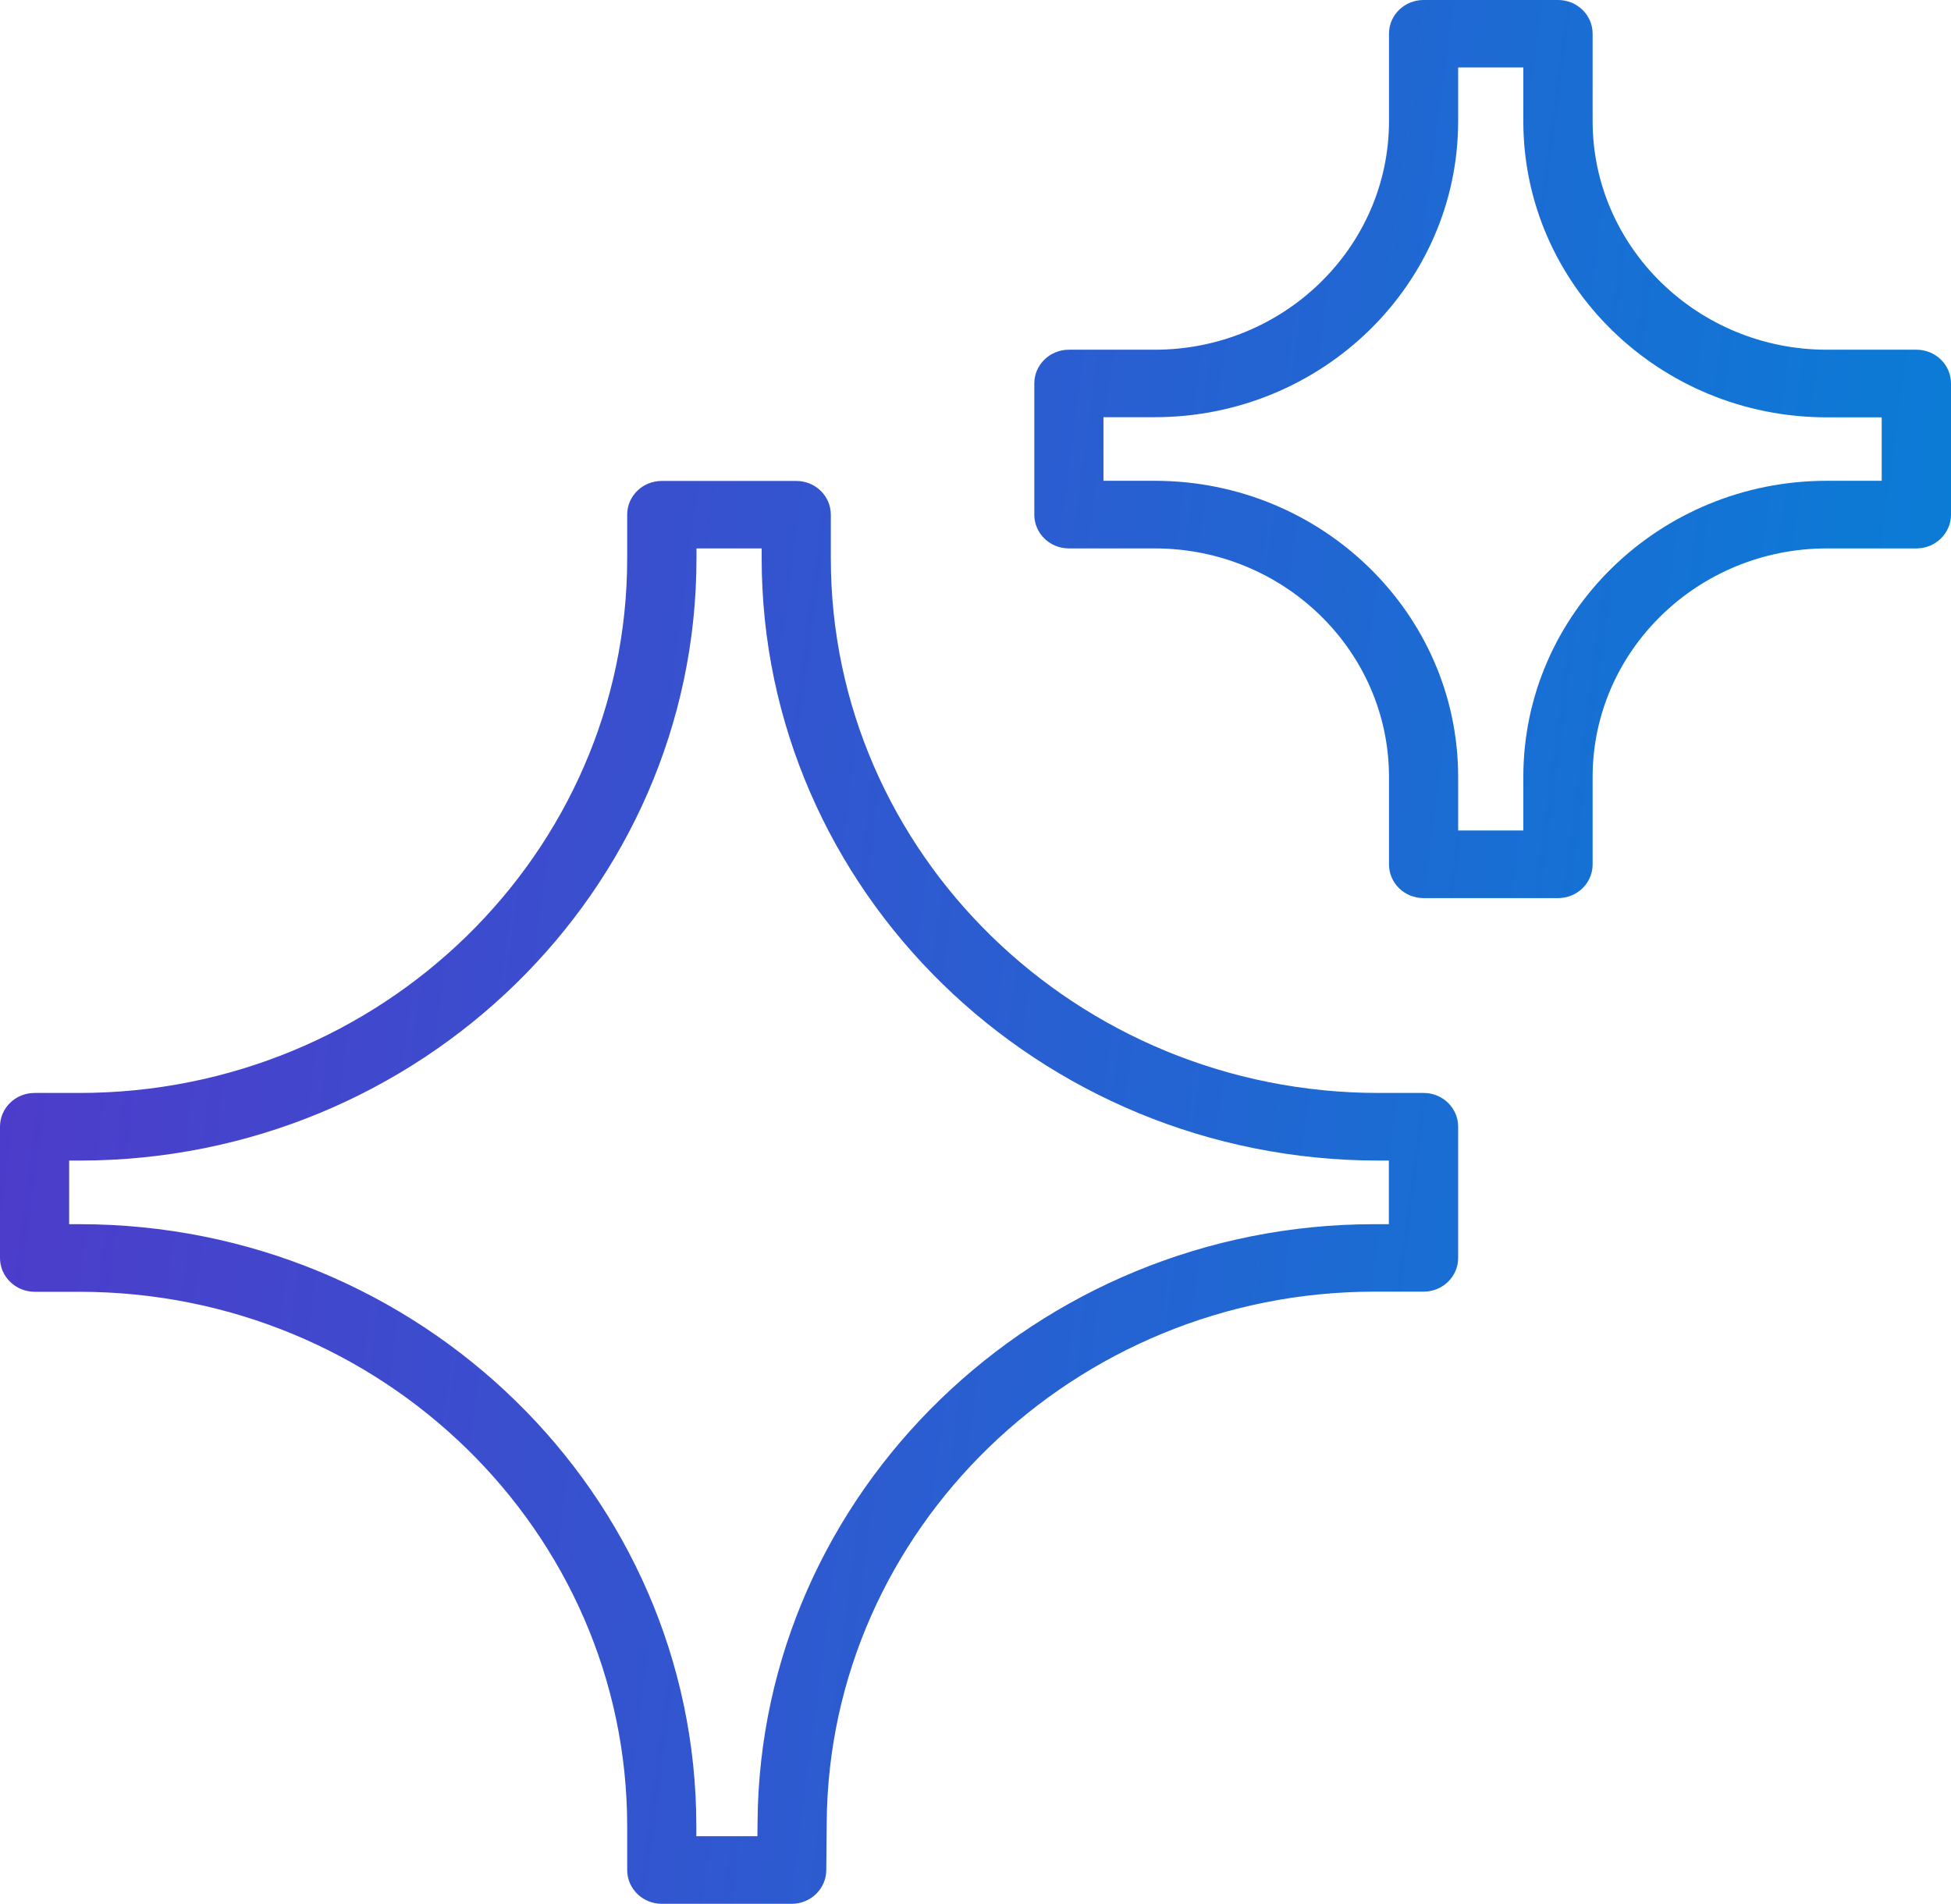
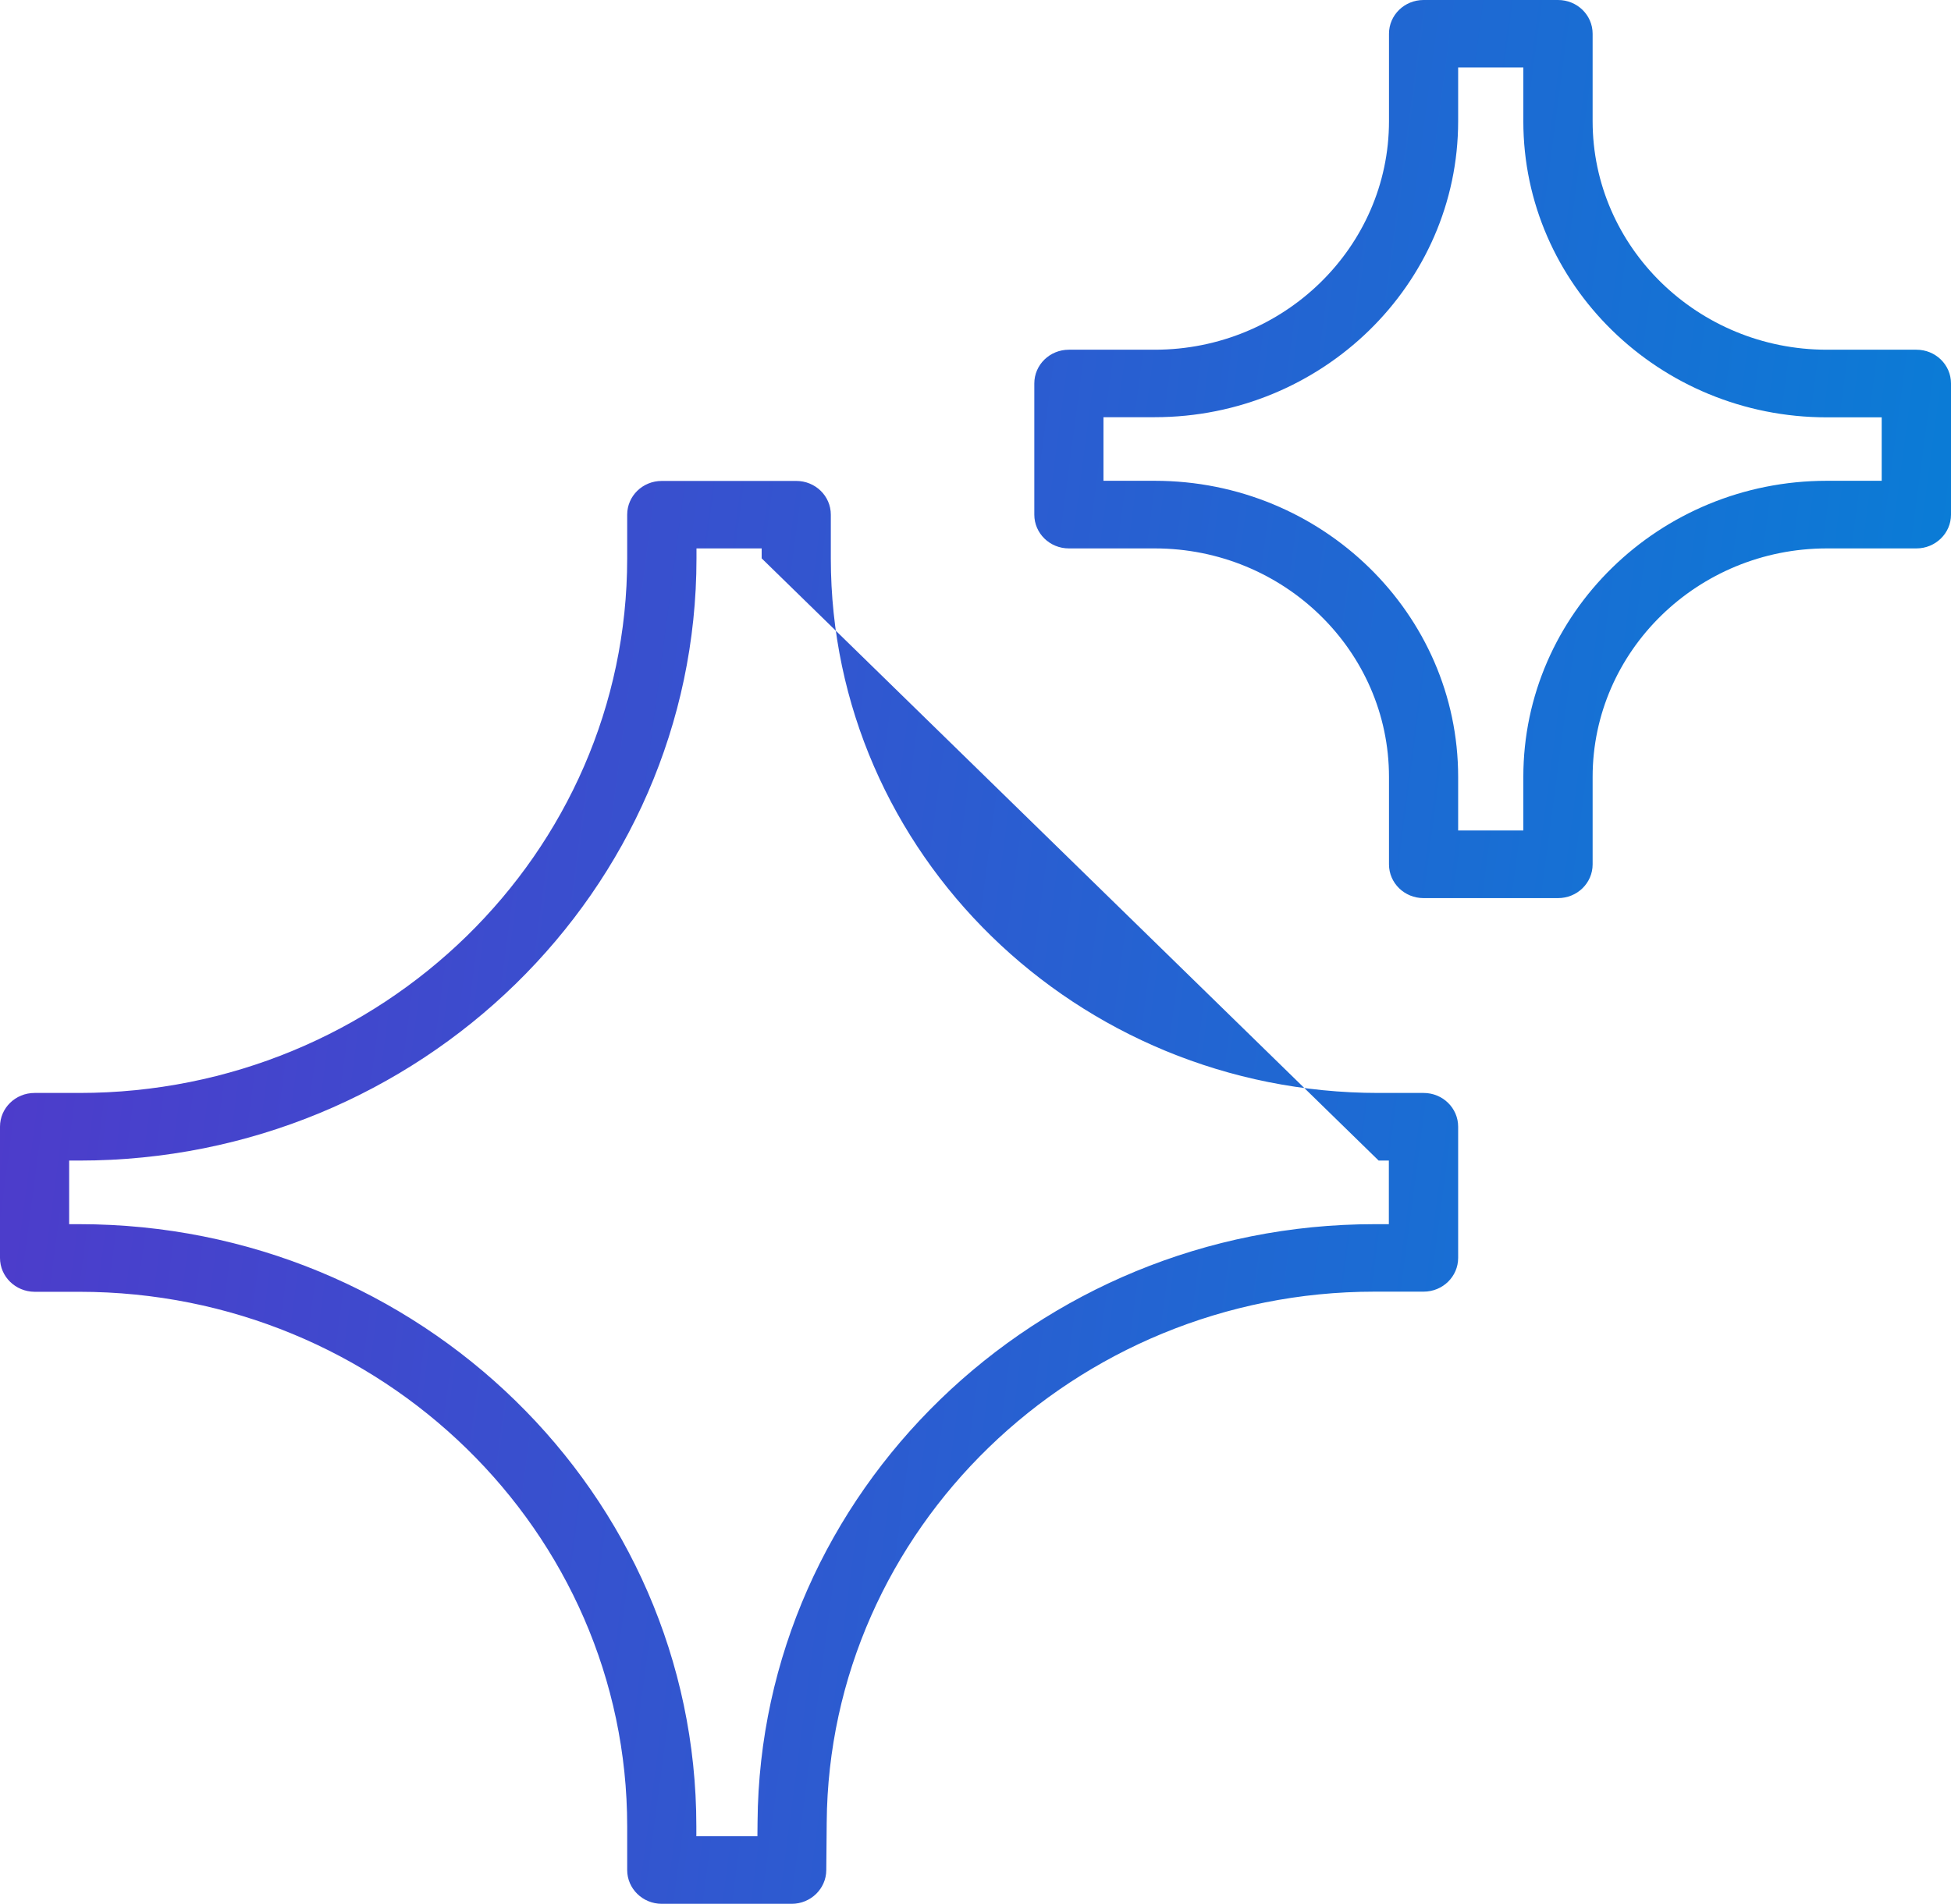
<svg xmlns="http://www.w3.org/2000/svg" width="83" height="81" viewBox="0 0 83 81" fill="none">
-   <path fill-rule="evenodd" clip-rule="evenodd" d="M81.529 23.333H77.719C72.227 23.333 67.754 27.698 67.754 33.058V36.776C67.754 37.57 67.097 38.211 66.283 38.211H60.562C59.748 38.211 59.091 37.57 59.091 36.776V33.058C59.091 27.698 54.624 23.333 49.126 23.333H45.473C44.659 23.333 44.002 22.692 44.002 21.897V16.314C44.002 15.52 44.659 14.879 45.473 14.879H49.126C54.618 14.879 59.091 10.513 59.091 5.154V1.435C59.091 0.641 59.748 0 60.562 0H66.283C67.097 0 67.754 0.641 67.754 1.435V5.154C67.754 10.513 72.227 14.879 77.719 14.879H81.529C82.343 14.879 83 15.52 83 16.314V21.897C83 22.692 82.337 23.333 81.529 23.333ZM80.052 17.756H77.713C70.593 17.756 64.806 12.102 64.806 5.16V2.871H62.033V5.154C62.033 12.102 56.24 17.75 49.126 17.75H46.944V20.456H49.126C56.246 20.456 62.033 26.11 62.033 33.052V35.334H64.806V33.052C64.806 26.104 70.599 20.456 77.713 20.456H80.052V17.756ZM60.562 46.501C61.376 46.501 62.033 47.142 62.033 47.936V53.52C62.033 54.314 61.376 54.955 60.562 54.955H58.476C45.714 54.955 35.261 65.086 35.17 77.541L35.152 79.57C35.146 80.359 34.489 81 33.681 81H28.153C27.339 81 26.682 80.353 26.682 79.564V77.705C26.682 65.162 16.229 54.961 3.376 54.961H1.471C0.657 54.955 0 54.314 0 53.52V47.936C0 47.142 0.657 46.501 1.471 46.501H3.376C16.229 46.501 26.682 36.299 26.682 23.756V21.897C26.682 21.103 27.339 20.462 28.153 20.462H33.874C34.688 20.462 35.345 21.103 35.345 21.897V23.756C35.345 36.299 45.798 46.501 58.651 46.501H60.562ZM32.403 23.756V23.333H29.63V23.756C29.63 37.882 17.856 49.378 3.382 49.378H2.942V52.084H3.376C17.85 52.084 29.624 63.574 29.624 77.7V78.123H32.222L32.228 77.517C32.331 63.492 44.104 52.084 58.476 52.084H59.085V49.378H58.651C44.177 49.378 32.403 37.882 32.403 23.756Z" fill="url(#paint0_linear_455_203)" />
+   <path fill-rule="evenodd" clip-rule="evenodd" d="M81.529 23.333H77.719C72.227 23.333 67.754 27.698 67.754 33.058V36.776C67.754 37.57 67.097 38.211 66.283 38.211H60.562C59.748 38.211 59.091 37.57 59.091 36.776V33.058C59.091 27.698 54.624 23.333 49.126 23.333H45.473C44.659 23.333 44.002 22.692 44.002 21.897V16.314C44.002 15.52 44.659 14.879 45.473 14.879H49.126C54.618 14.879 59.091 10.513 59.091 5.154V1.435C59.091 0.641 59.748 0 60.562 0H66.283C67.097 0 67.754 0.641 67.754 1.435V5.154C67.754 10.513 72.227 14.879 77.719 14.879H81.529C82.343 14.879 83 15.52 83 16.314V21.897C83 22.692 82.337 23.333 81.529 23.333ZM80.052 17.756H77.713C70.593 17.756 64.806 12.102 64.806 5.16V2.871H62.033V5.154C62.033 12.102 56.24 17.75 49.126 17.75H46.944V20.456H49.126C56.246 20.456 62.033 26.11 62.033 33.052V35.334H64.806V33.052C64.806 26.104 70.599 20.456 77.713 20.456H80.052V17.756ZM60.562 46.501C61.376 46.501 62.033 47.142 62.033 47.936V53.52C62.033 54.314 61.376 54.955 60.562 54.955H58.476C45.714 54.955 35.261 65.086 35.17 77.541L35.152 79.57C35.146 80.359 34.489 81 33.681 81H28.153C27.339 81 26.682 80.353 26.682 79.564V77.705C26.682 65.162 16.229 54.961 3.376 54.961H1.471C0.657 54.955 0 54.314 0 53.52V47.936C0 47.142 0.657 46.501 1.471 46.501H3.376C16.229 46.501 26.682 36.299 26.682 23.756V21.897C26.682 21.103 27.339 20.462 28.153 20.462H33.874C34.688 20.462 35.345 21.103 35.345 21.897V23.756C35.345 36.299 45.798 46.501 58.651 46.501H60.562ZM32.403 23.756V23.333H29.63V23.756C29.63 37.882 17.856 49.378 3.382 49.378H2.942V52.084H3.376C17.85 52.084 29.624 63.574 29.624 77.7V78.123H32.222L32.228 77.517C32.331 63.492 44.104 52.084 58.476 52.084H59.085V49.378H58.651Z" fill="url(#paint0_linear_455_203)" />
  <defs>
    <linearGradient id="paint0_linear_455_203" x1="0" y1="0" x2="92.114" y2="12.202" gradientUnits="userSpaceOnUse">
      <stop stop-color="#5237CA" />
      <stop offset="1" stop-color="#0482D7" />
    </linearGradient>
  </defs>
</svg>